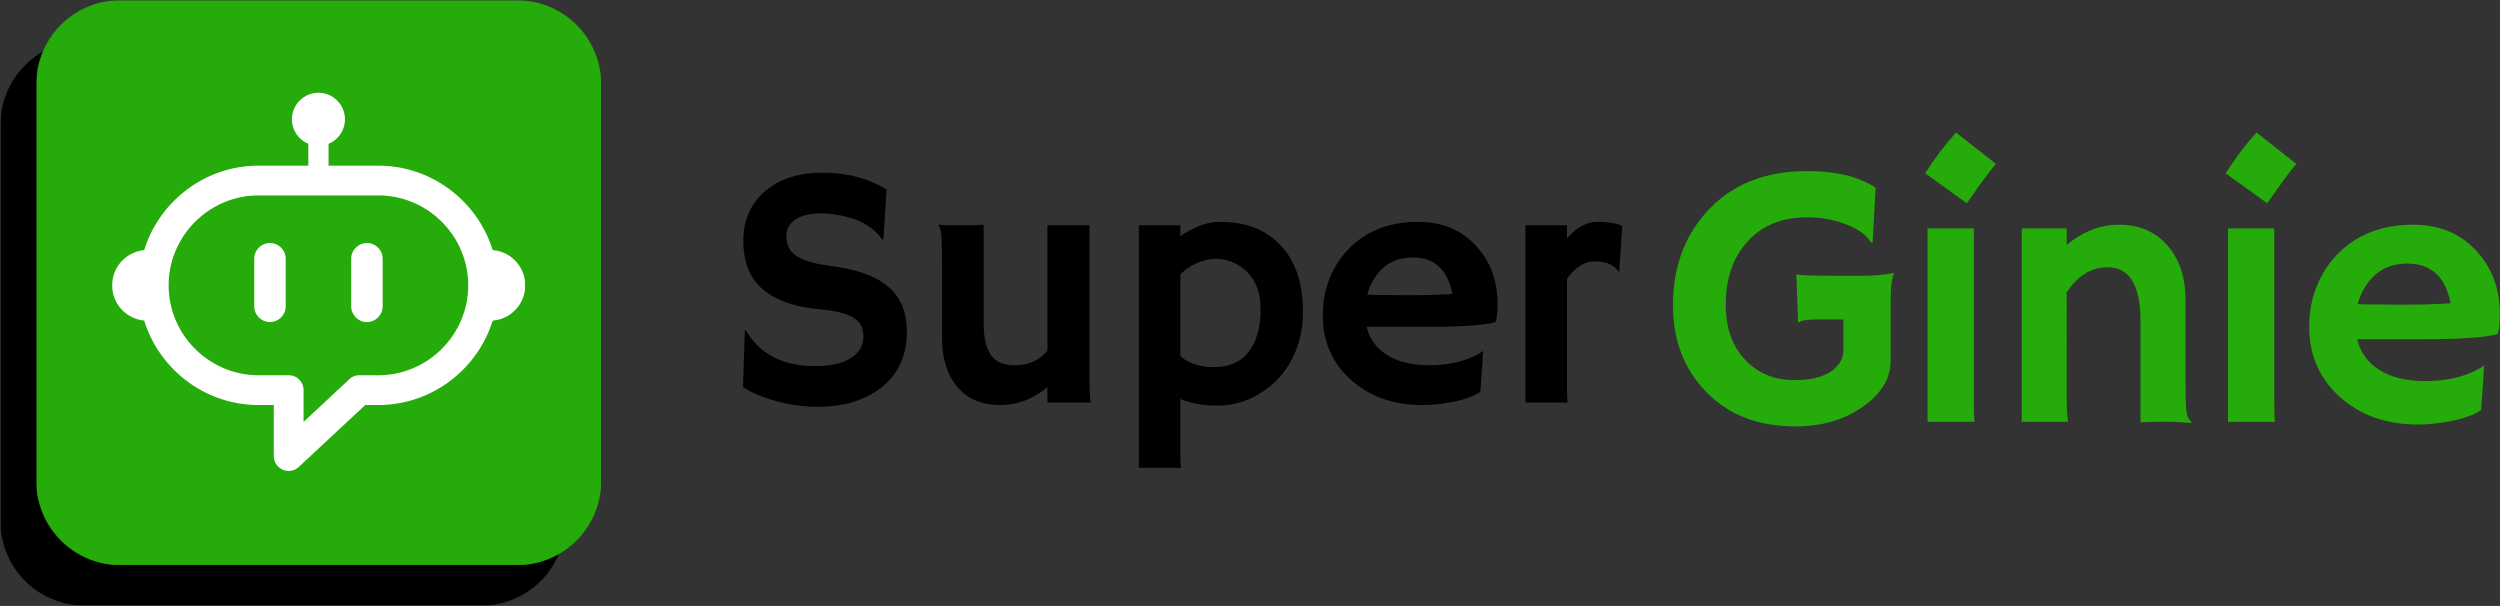
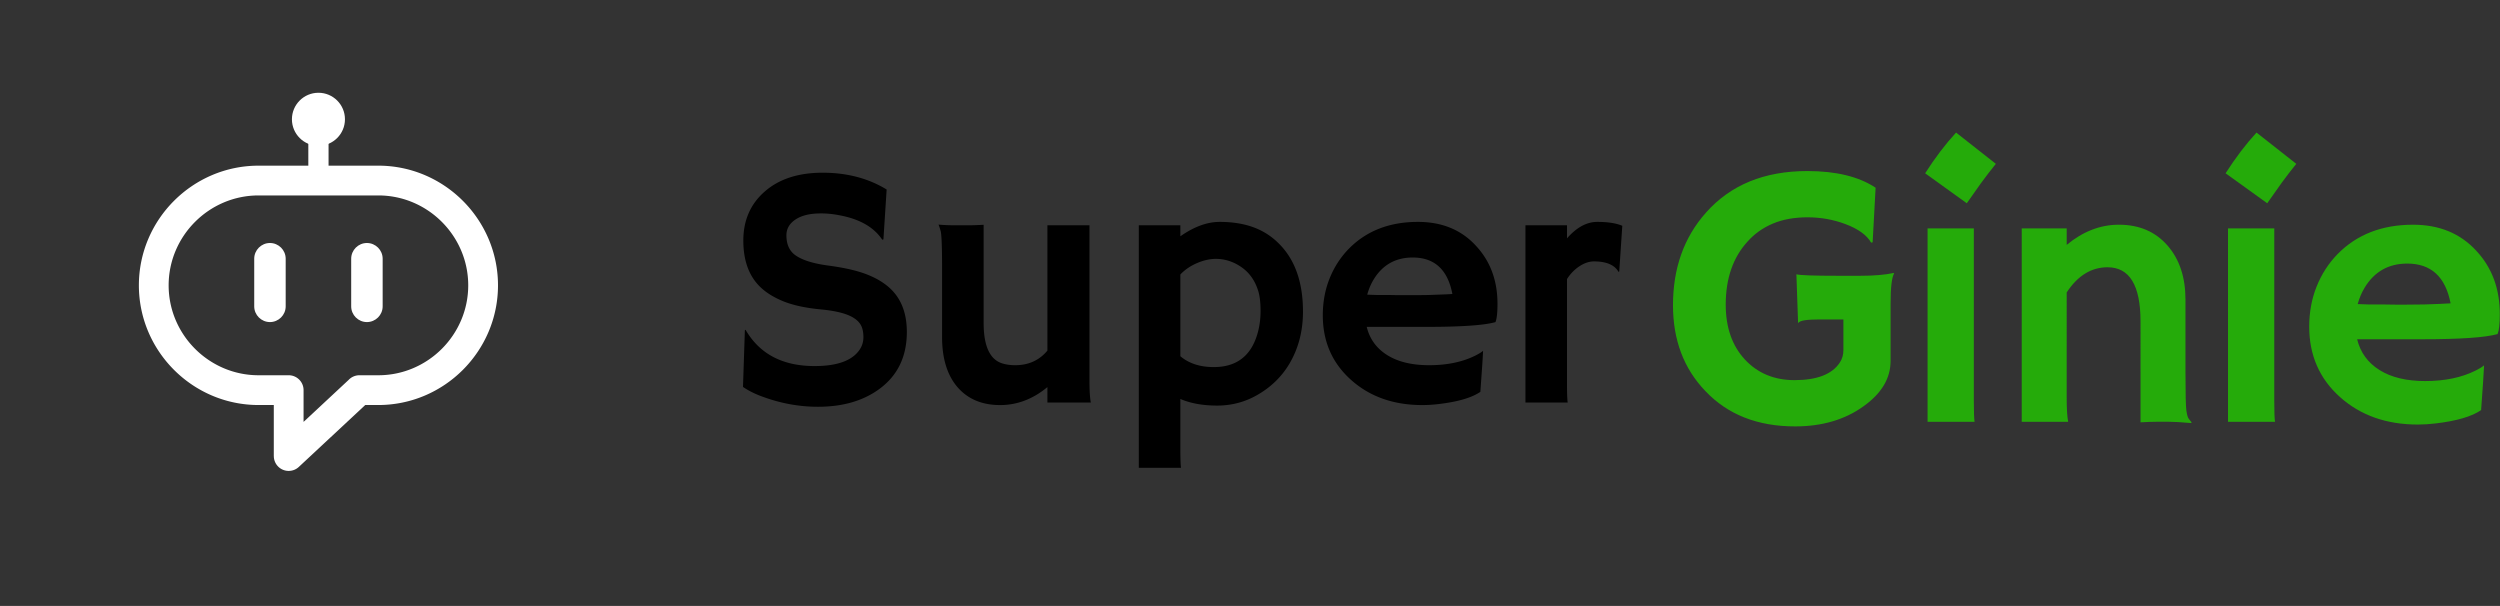
<svg xmlns="http://www.w3.org/2000/svg" width="5178" height="1255" fill="none">
  <rect width="100%" height="100%" fill="#333333" stroke="none" />
  <mask id="a" width="1172" height="1172" x="0" y="83" maskUnits="userSpaceOnUse" style="mask-type:luminance">
    <path fill="#fff" d="M.916 83.996H1171.19V1254.27H.916z" />
  </mask>
  <g mask="url(#a)">
    <mask id="b" width="1172" height="1172" x="0" y="83" maskUnits="userSpaceOnUse" style="mask-type:luminance">
-       <path fill="#fff" d="M175.374 83.996h821.355a174.48 174.48 0 0 1 123.361 51.099 174.46 174.46 0 0 1 51.1 123.365v821.35c0 46.27-18.38 90.64-51.1 123.36a174.45 174.45 0 0 1-123.361 51.1H175.374c-46.27 0-90.64-18.38-123.359-51.1A174.46 174.46 0 0 1 .916 1079.81V258.46A174.463 174.463 0 0 1 175.374 83.996" />
-     </mask>
+       </mask>
    <g mask="url(#b)">
      <path fill="#000" d="M.916 83.996H1171.19V1254.27H.916z" />
    </g>
  </g>
  <mask id="c" width="1172" height="1171" x="74" y="0" maskUnits="userSpaceOnUse" style="mask-type:luminance">
    <path fill="#fff" d="M74.994.396H1245.27V1170.67H74.994z" />
  </mask>
  <g mask="url(#c)">
    <mask id="d" width="1172" height="1171" x="74" y="0" maskUnits="userSpaceOnUse" style="mask-type:luminance">
-       <path fill="#fff" d="M249.458.396h821.352c46.27 0 90.64 18.38 123.36 51.1a174.46 174.46 0 0 1 51.1 123.359v821.354c0 46.271-18.38 90.641-51.1 123.361a174.45 174.45 0 0 1-123.36 51.1H249.458a174.46 174.46 0 0 1-123.365-51.1 174.46 174.46 0 0 1-51.099-123.361V174.855A174.46 174.46 0 0 1 249.458.396" />
-     </mask>
+       </mask>
    <g mask="url(#d)">
      <path fill="#25AB0A" d="M74.994.396H1245.27V1170.67H74.994z" />
    </g>
  </g>
  <path fill="#fff" d="M535.514 343.115h248.078c68.193 0 130.162 27.886 175.084 72.808 44.904 44.901 72.784 106.895 72.784 175.088s-27.88 130.182-72.784 175.083c-44.922 44.922-106.891 72.787-175.084 72.787h-27.088l-137.63 128.26c-12.438 11.558-31.896 10.854-43.474-1.562a30.7 30.7 0 0 1-8.245-20.969h-.063V838.881h-31.578c-68.192 0-130.166-27.865-175.083-72.787-44.922-44.901-72.786-106.89-72.786-175.083s27.864-130.187 72.786-175.088c44.917-44.922 106.891-72.808 175.083-72.808m248.078 61.672H535.514c-51.177 0-97.724 20.964-131.489 54.729-33.766 33.75-54.729 80.313-54.729 131.495 0 51.177 20.963 97.724 54.729 131.49 33.765 33.765 80.312 54.729 131.489 54.729h62.396c17.031 0 30.839 13.802 30.839 30.838v65.761l93.25-86.906c5.635-5.964 13.604-9.693 22.468-9.693h39.125c51.157 0 97.724-20.964 131.49-54.729 33.745-33.766 54.708-80.313 54.708-131.49 0-51.182-20.963-97.745-54.708-131.495-33.766-33.765-80.333-54.729-131.49-54.729" />
  <path fill="#fff" fill-rule="evenodd" d="M638.598 249.922h41.911V377.12h-41.911z" clip-rule="evenodd" />
  <path fill="#fff" fill-rule="evenodd" d="M659.546 192.125c30.334 0 54.927 24.594 54.927 54.911 0 30.334-24.593 54.933-54.927 54.933-30.317 0-54.911-24.599-54.911-54.933 0-30.317 24.594-54.911 54.911-54.911" clip-rule="evenodd" />
  <mask id="e" width="74" height="149" x="232" y="517" maskUnits="userSpaceOnUse" style="mask-type:luminance">
-     <path fill="#fff" d="M232.213 517.334h73.453v148h-73.453z" />
-   </mask>
+     </mask>
  <g mask="url(#e)">
    <path fill="#fff" fill-rule="evenodd" d="M305.499 664.297c-40.484 0-73.286-32.823-73.286-73.287 0-40.468 32.802-73.291 73.286-73.291z" clip-rule="evenodd" />
  </g>
  <mask id="f" width="75" height="149" x="1013" y="517" maskUnits="userSpaceOnUse" style="mask-type:luminance">
-     <path fill="#fff" d="M1013.67 517.334h74.21v148h-74.21z" />
-   </mask>
+     </mask>
  <g mask="url(#f)">
    <path fill="#fff" fill-rule="evenodd" d="M1014.63 664.297c40.47 0 73.27-32.823 73.27-73.287 0-40.468-32.8-73.291-73.27-73.291z" clip-rule="evenodd" />
  </g>
  <path fill="#fff" fill-rule="evenodd" d="M559.13 503.297c17.917 0 32.584 14.661 32.584 32.578v98.651c0 17.912-14.667 32.557-32.584 32.557-17.916 0-32.583-14.645-32.583-32.557v-98.651c0-17.917 14.667-32.578 32.583-32.578m200.827 0h.021c17.917 0 32.578 14.661 32.578 32.578v98.651c0 17.912-14.661 32.557-32.578 32.557h-.021c-17.917 0-32.562-14.645-32.562-32.557v-98.651c0-17.917 14.645-32.578 32.562-32.578" clip-rule="evenodd" />
  <path fill="#000" d="m1836.42 392.501-6.66 103.27-2.46.709c-17.33-26-46.84-42.86-88.52-50.584q-19.695-3.875-37.77-3.875c-12.06 0-22.37 1.058-30.92 3.167q-12.81 3.172-21.96 9.125c-12.87 8.432-19.31 19.438-19.31 33.021 0 17.807 5.61 31.156 16.85 40.042 14.06 10.781 37.36 18.333 69.92 22.666 32.55 4.334 58.67 10.25 78.33 17.75q29.505 11.235 48.48 28.438c23.89 21.557 35.84 52 35.84 91.333 0 51.531-19.44 91.229-58.32 119.104-33.26 23.891-75.18 35.834-125.77 35.834-40.75 0-81.03-7.73-120.83-23.188q-19.665-7.728-34.44-17.917l3.88-117.333 1.39-1.062c29.05 50.125 76.7 75.187 142.98 75.187 47.07 0 78.22-11.359 93.44-34.083 5.15-7.719 7.73-16.323 7.73-25.813q0-14.227-4.56-23.541c-3.04-6.209-8.08-11.532-15.11-15.98-13.58-8.901-36.41-14.875-68.5-17.916-32.08-3.042-58.31-8.776-78.68-17.209-20.38-8.427-36.66-18.854-48.84-31.27-22.01-22.485-33.02-53.865-33.02-94.146q0-62.517 43.92-101.167c29.73-26.234 69.84-39.354 120.31-39.354q75.705.001 132.6 34.792m332.97 409.25c-29.97 24.823-62.64 37.229-98 37.229-37.94 0-67.68-12.761-89.23-38.292-20.61-24.818-30.91-58.896-30.91-102.229V559.001c0-46.834-1-73.698-3-80.605q-2.985-10.374-4.38-13.187c10.78.932 22.02 1.396 33.73 1.396h29.15c7.73 0 17.92-.344 30.56-1.042v203.396c0 48.24 13.12 76.224 39.35 83.958q11.94 3.5 25.98 3.5 41.46.002 66.75-30.208V466.605h87.13v322.146c0 20.614.94 35.599 2.81 44.958h-89.94zm275.37 24.583v103.271c0 20.135.46 33.255 1.39 39.354h-87.45V466.605h86.06v22.833q42.495-29.853 81.48-29.854c26 0 49.06 3.635 69.21 10.896 20.15 7.265 37.83 18.51 53.06 33.729 33.48 33.016 50.23 80.083 50.23 141.208 0 40.516-9.49 76.698-28.46 108.542-16.16 26.932-38.52 48.479-67.11 64.646q-37.935 21.437-82.2 21.437c-29.5 0-54.91-4.573-76.21-13.708m0-88.521c17.79 14.99 40.86 22.479 69.21 22.479 46.36 0 76.33-22.364 89.91-67.104q7.02-22.828 7.02-49c0-17.443-1.64-31.375-4.91-41.792q-4.92-15.64-12.84-27.062-7.89-11.413-17.73-18.958c-6.55-5.042-13.22-9.084-20.02-12.125-11.94-5.386-24.24-8.084-36.89-8.084-12.64 0-25.75 2.933-39.34 8.792q-20.37 8.772-34.41 23.521zm295.03-84.667q0-41.102 14.04-76.229c9.38-23.416 22.6-43.906 39.69-61.479 36.54-37.234 84.32-55.854 143.33-55.854q74.835.002 120.15 49.542c29.73 31.849 44.6 71.89 44.6 120.125 0 18.515-1.4 31.161-4.21 37.937-23.41 6.573-71.07 9.854-142.98 9.854h-123.64c6.08 25.058 20.25 44.552 42.5 58.479 22.25 13.933 51.17 20.896 86.77 20.896 37.23 0 69.2-6.672 95.89-20.021 7.03-3.51 12.3-6.791 15.82-9.833a1672 1672 0 0 1-1.75 30.208l-3.88 54.813c-17.79 12.182-46.6 20.615-86.41 25.292-11.71 1.401-22.96 2.104-33.73 2.104-59.48 0-108.65-17.334-147.52-52-39.12-34.886-58.67-79.5-58.67-133.834m268.37-44.27c-9.59-50.344-37-75.521-82.2-75.521-35.6 0-62.65 15.344-81.15 46.021-5.61 9.375-9.95 19.682-13 30.916q8.43.358 20.73.709h26c8.67.224 16.98.333 24.94.333h20.02c11.94 0 23.65-.109 35.14-.333l28.79-1.063q11.61-.351 20.73-1.062m237.42 185.479c0 20.156.47 33.271 1.42 39.354h-87.48V466.605h86.06v27.062c19.9-22.718 40.8-34.083 62.69-34.083 21.9 0 39.17 2.698 51.83 8.083l-6.31 94.5-1.42 1.042c-8.2-14.51-25.18-21.771-50.94-21.771-9.83 0-19.84 3.344-30.04 10.021-10.18 6.667-18.78 15.51-25.81 26.521z" />
  <path fill="#25AB0A" d="M3923.09 566.215c-4.87 8.682-7.29 29.5-7.29 62.458v118.813c0 36.031-18.66 67.328-55.96 93.896-38.57 27.848-85.83 41.77-141.79 41.77q-116.505.001-185.88-73.208c-44.71-46.5-67.06-105.771-67.06-177.812 0-76.652 22.73-140.527 68.21-191.625 50.84-57.485 120.85-86.23 210.02-86.23 59.52 0 106.67 11.5 141.42 34.5l-6.13 113.042-3.08.771c-8.94-15.583-26.56-28.354-52.88-38.313-25.04-9.458-51.3-14.187-78.77-14.187-27.46 0-51.47 4.349-72.04 13.042-20.57 8.682-38.01 21.072-52.31 37.166q-45.21 49.438-45.21 130.688c0 47.265 13.28 85.203 39.85 113.812 26.57 28.365 60.8 42.542 102.71 42.542 46.24 0 77.4-12.005 93.5-36.021 5.11-7.667 7.67-16.354 7.67-26.062v-63.625h-49.44c-26.57 0-41.01 2.302-43.31 6.895l-1.15-.375-3.44-100.02c7.16 2.041 36.15 3.062 86.98 3.062h45.23c28.11 0 51.11-1.917 68.98-5.75zm64.29-207.334q30.66-47.914 64.02-84.313l82.4 64.771c-10.99 13.542-21.21 26.828-30.67 39.854 0 0-9.84 13.927-29.52 41.771zm100.81 471.771c0 21.974.51 36.281 1.52 42.916h-97.33V473.089h95.81zm192.34-6.145c0 22.49 1.02 38.844 3.07 49.063h-96.19V473.09h93.12v34.105c33.72-27.844 69.75-41.771 108.09-41.771 41.9 0 75.36 14.245 100.39 42.729 25.04 28.49 37.56 65.979 37.56 112.479v152.521q0 64.773 1.92 77.813c1.28 8.682 3 14.302 5.17 16.854 2.18 2.557 4.03 4.854 5.56 6.896l-.77 1.541q-31.05-2.687-45.21-2.687h-26.83c-8.18 0-19.17.38-32.96 1.146V665.861c0-74.859-22.74-112.291-68.21-112.291-33.74 0-61.97 17.375-84.71 52.125zm329.13-465.626q30.675-47.914 64.02-84.313l82.4 64.771c-10.99 13.542-21.21 26.828-30.67 39.854 0 0-9.84 13.927-29.52 41.771zm100.82 471.771c0 21.974.5 36.281 1.52 42.916h-97.34V473.089h95.82zm72.38-154.061q0-44.854 15.33-83.167 15.33-38.328 43.32-67.063c39.86-40.625 91.98-60.937 156.35-60.937 54.42 0 98.11 18.015 131.08 54.041 32.45 34.74 48.67 78.428 48.67 131.063 0 20.182-1.54 33.979-4.6 41.396-25.56 7.156-77.55 10.729-155.98 10.729h-134.9c6.64 27.333 22.09 48.604 46.36 63.813 24.27 15.197 55.83 22.791 94.66 22.791 40.63 0 75.5-7.281 104.63-21.854q11.49-5.728 17.25-10.729-.78 16.108-1.92 32.958l-4.21 59.792c-19.41 13.292-50.85 22.495-94.29 27.604-12.76 1.526-25.02 2.292-36.77 2.292-64.91 0-118.56-18.907-160.98-56.729-42.67-38.068-64-86.735-64-146m292.81-48.292c-10.49-54.927-40.38-82.396-89.68-82.396-38.84 0-68.35 16.74-88.52 50.208-6.15 10.209-10.87 21.448-14.19 33.709 6.12.265 13.65.52 22.6.77h28.38q14.16.398 27.21.396h21.83c13.02 0 25.8-.13 38.33-.396l31.42-1.145q12.645-.374 22.62-1.146" />
</svg>